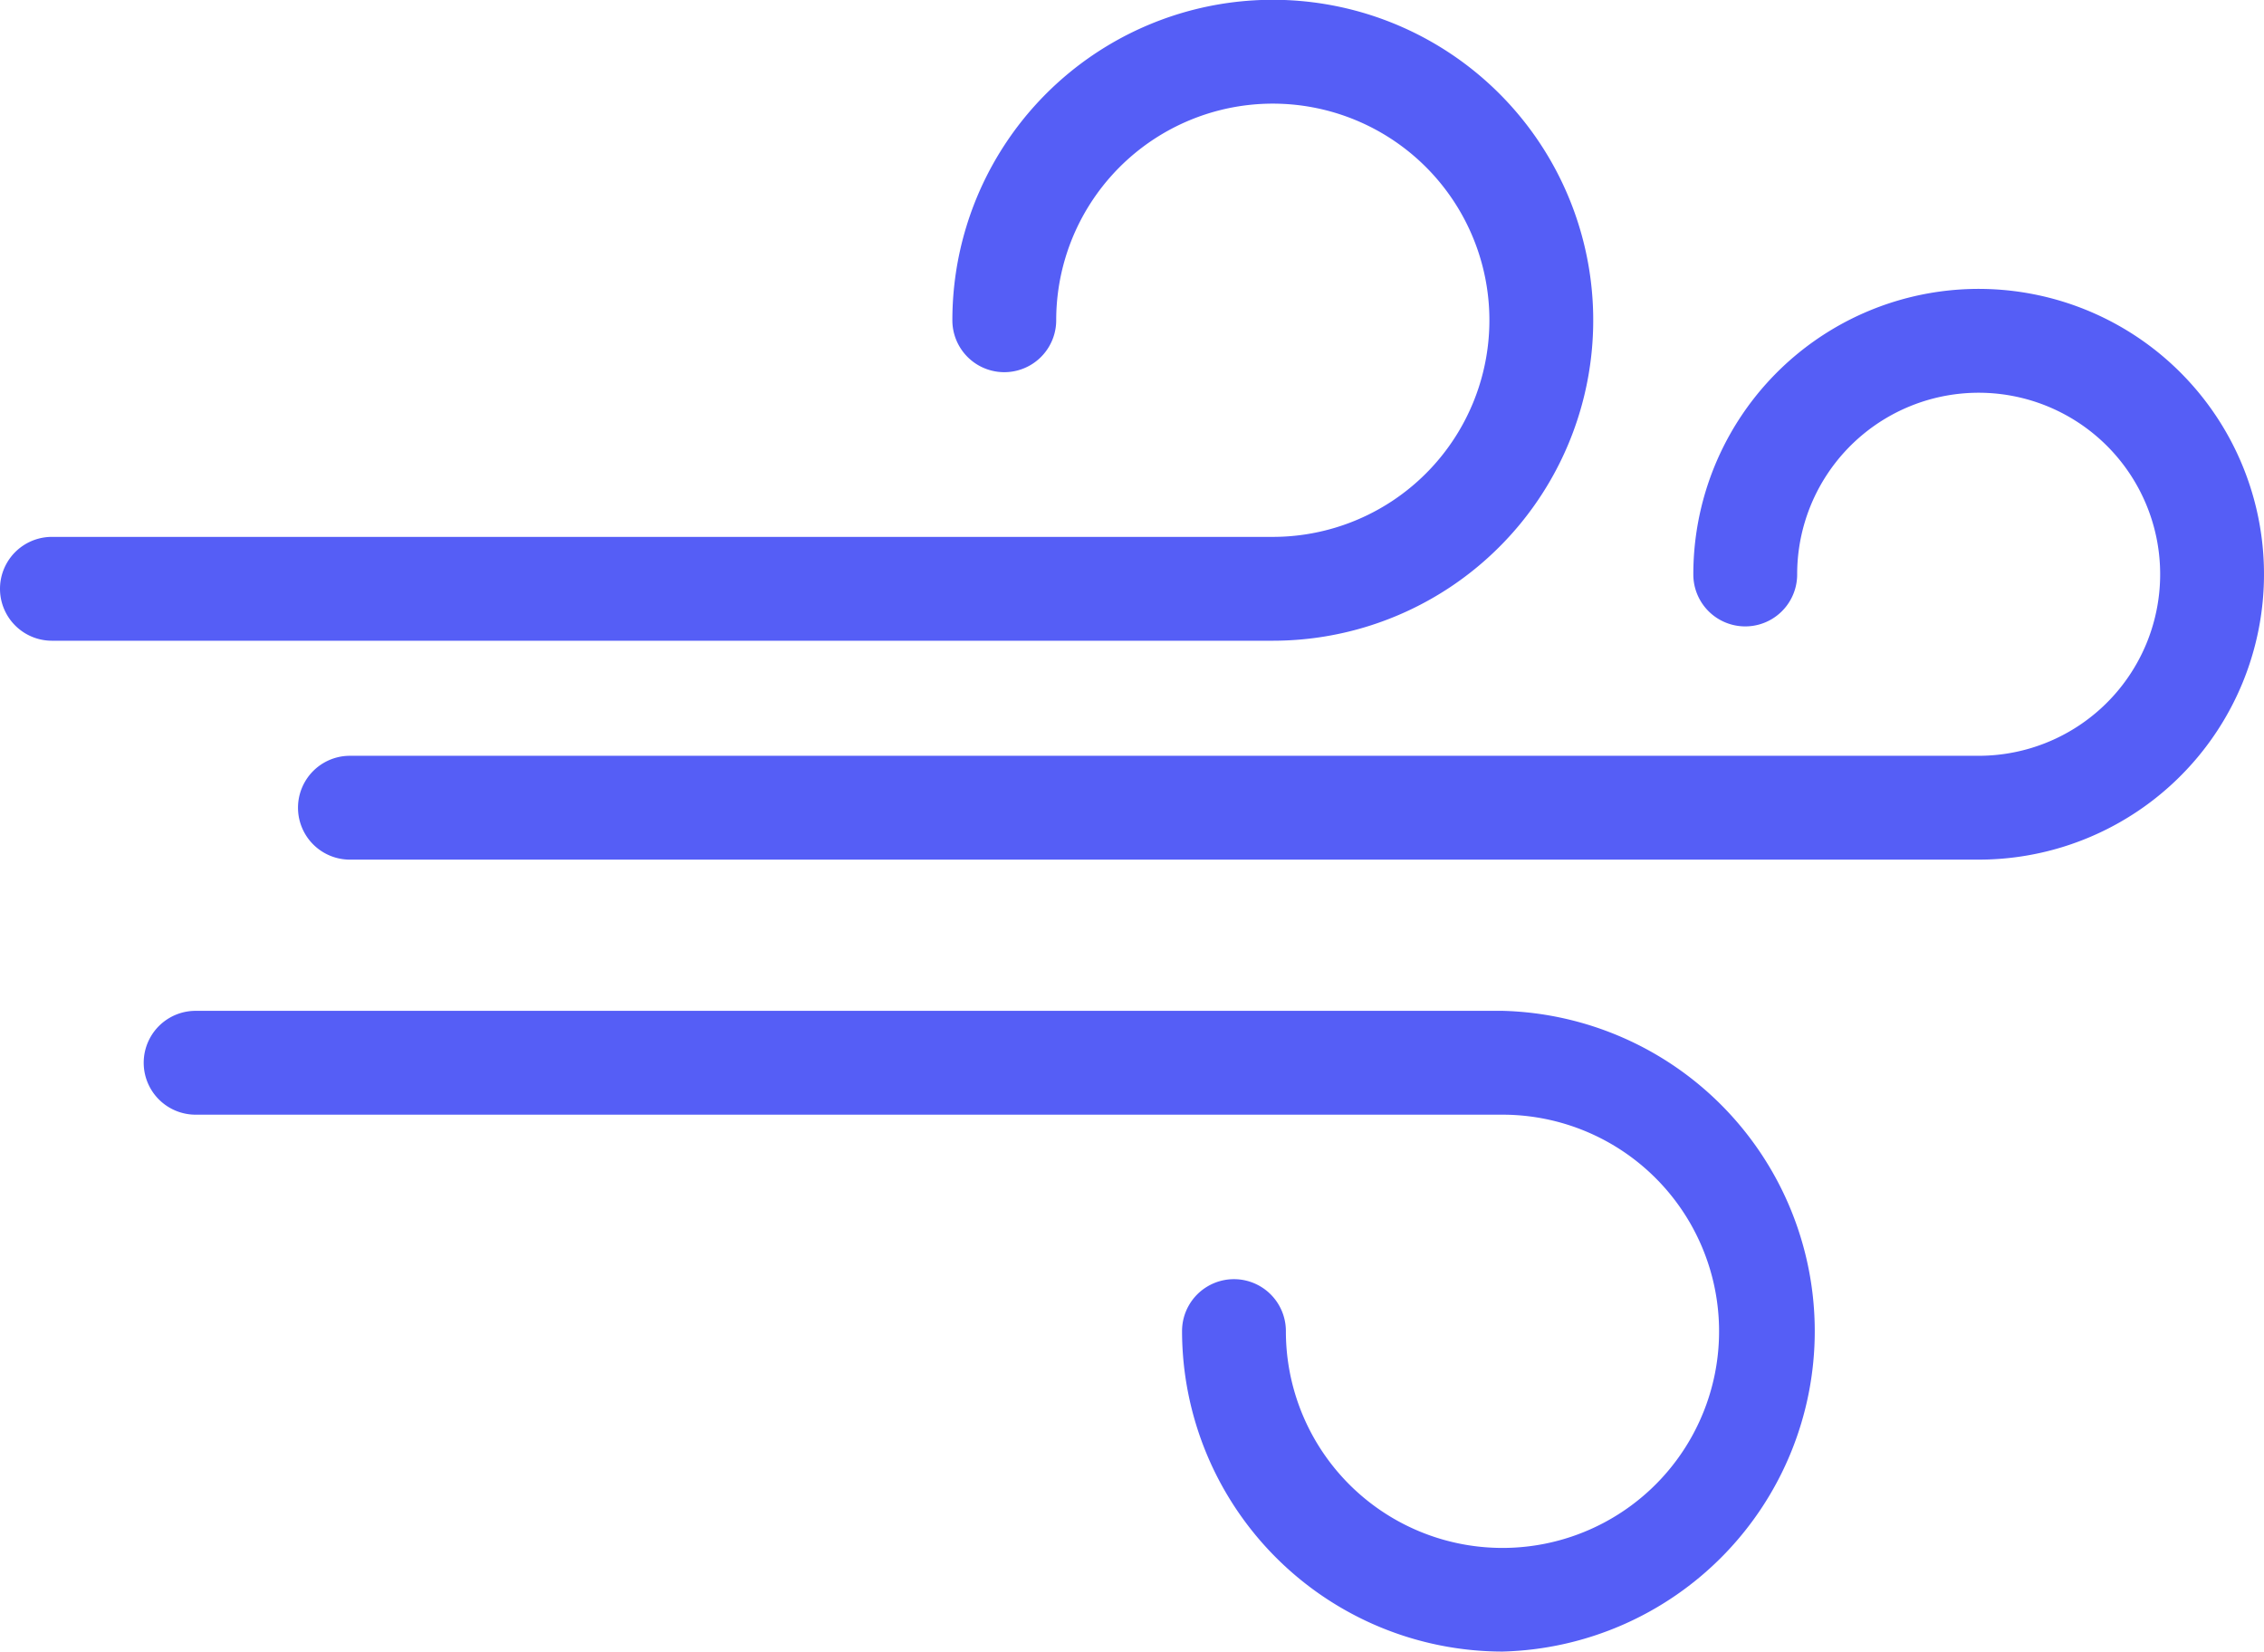
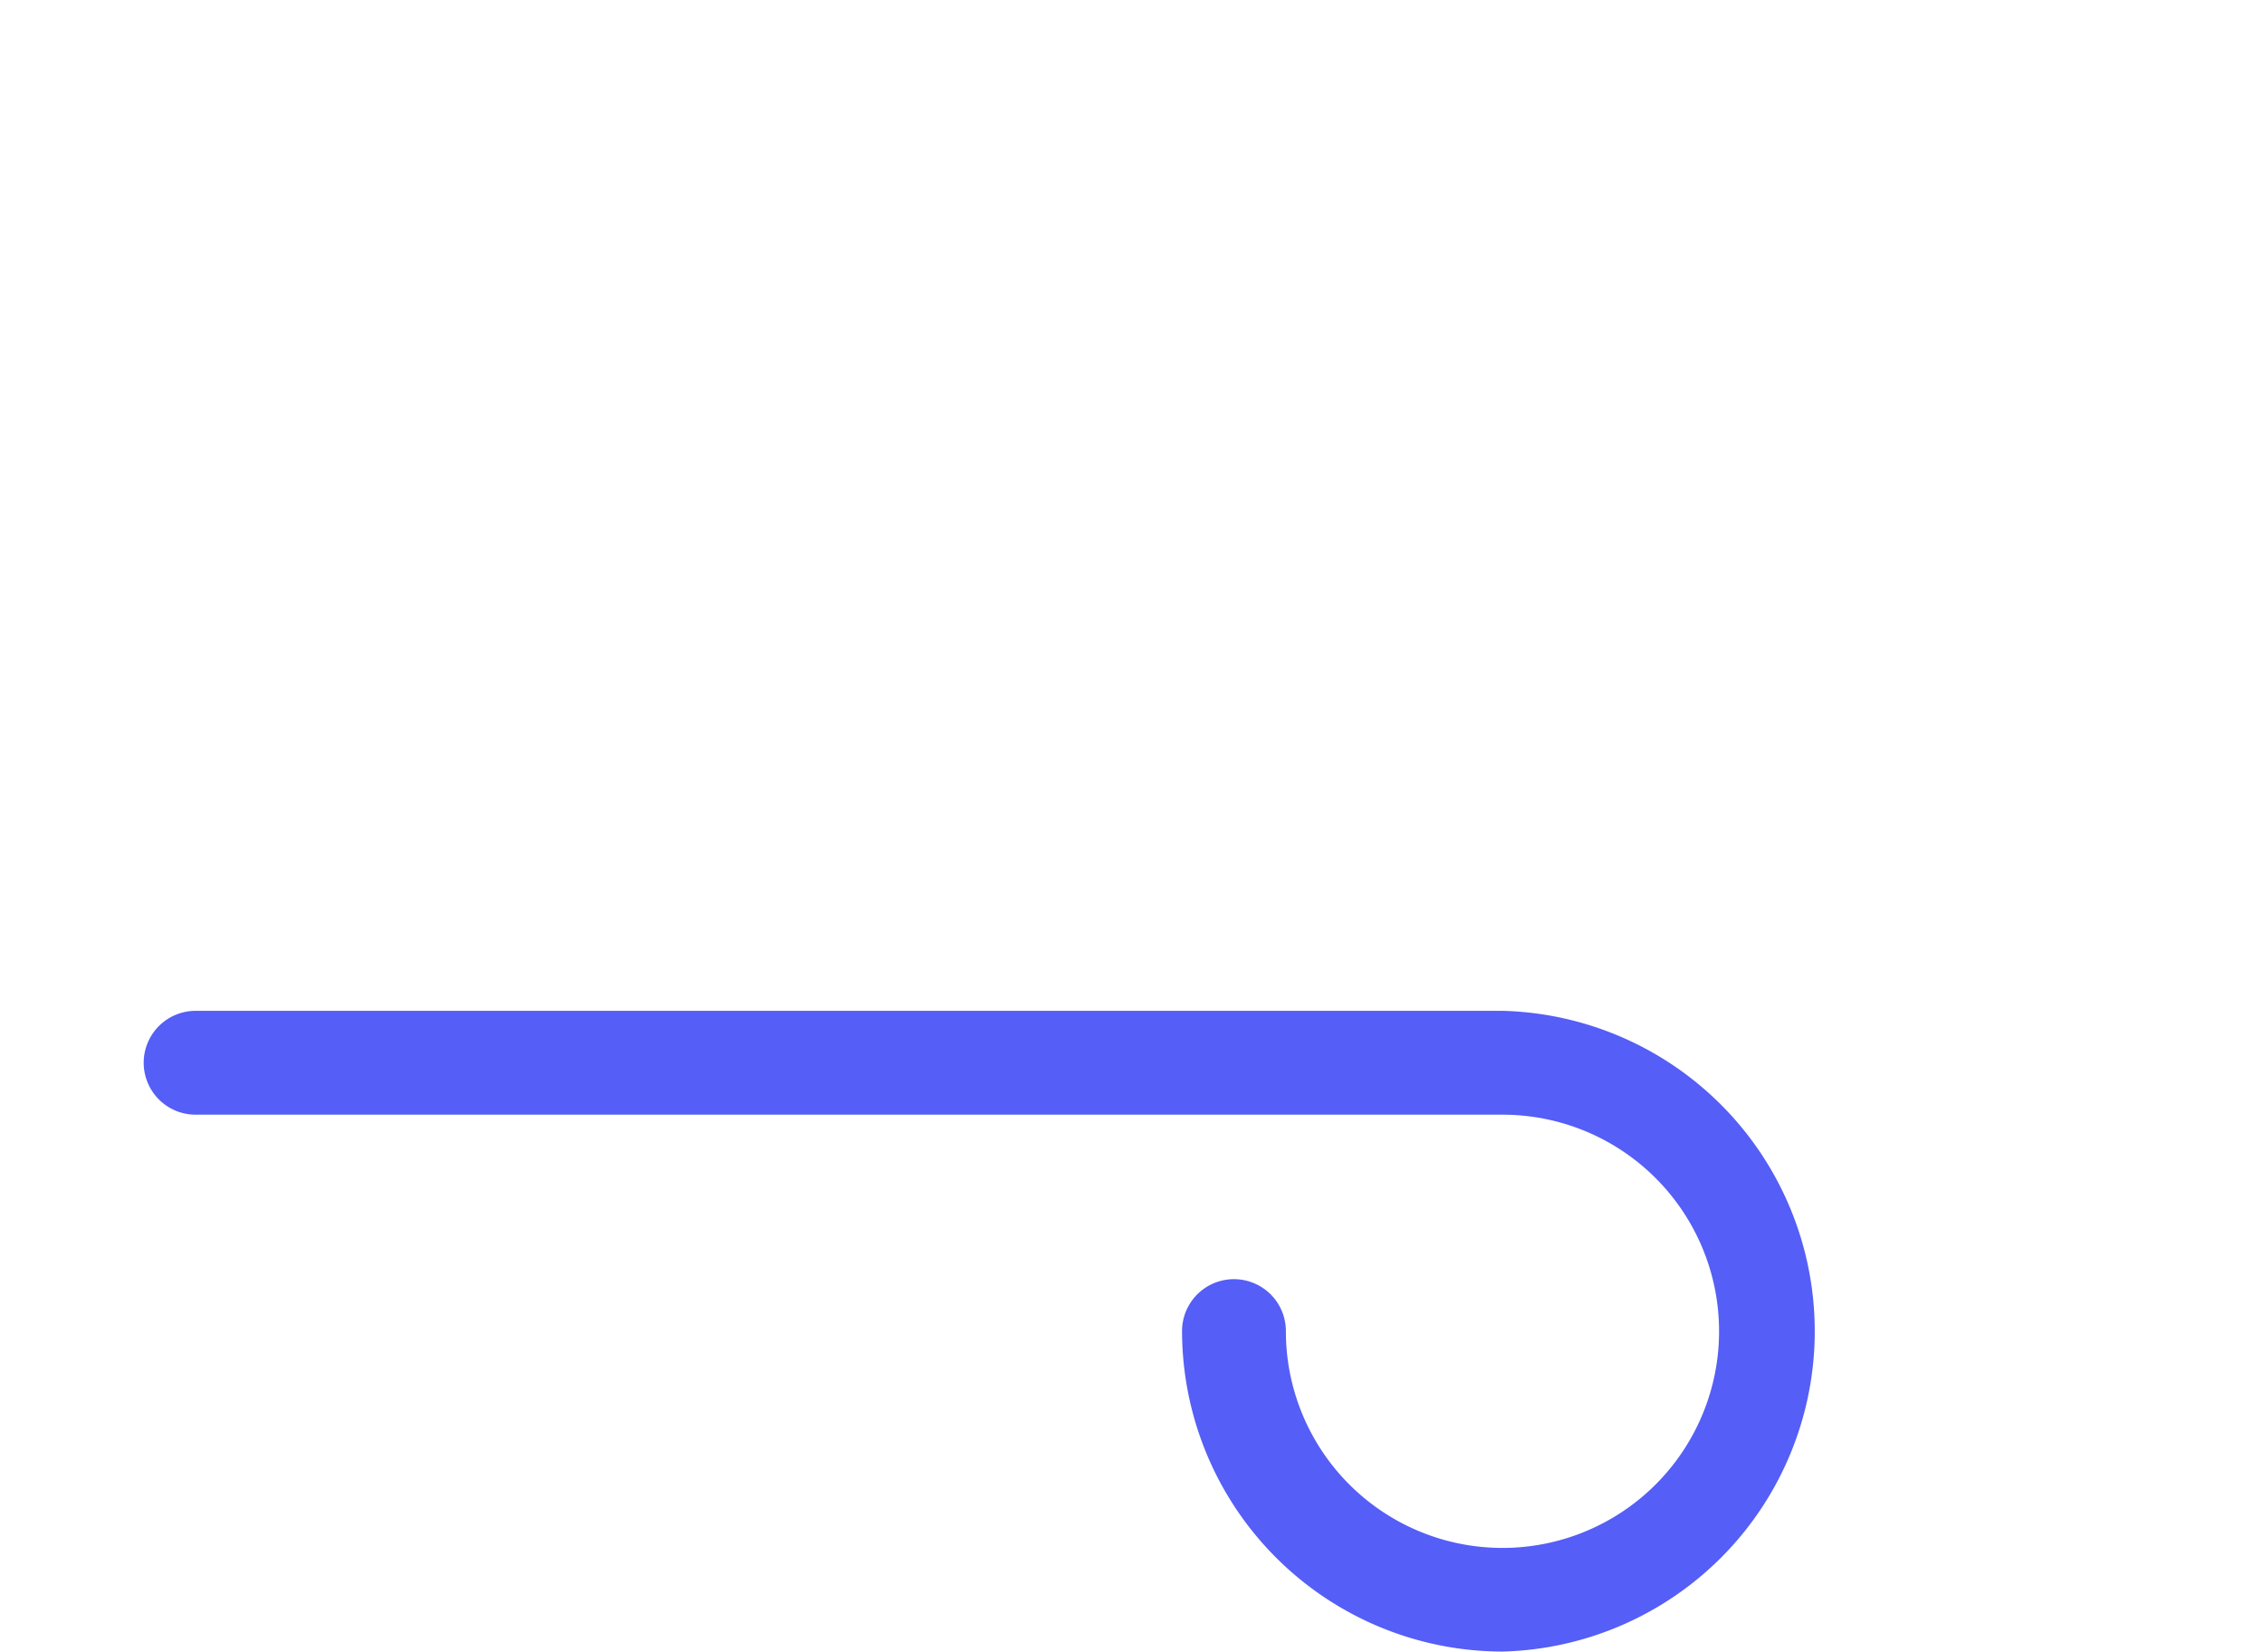
<svg xmlns="http://www.w3.org/2000/svg" viewBox="0 0 109.02 79.52">
  <defs>
    <style>.cls-1{fill:#555ef6;}</style>
  </defs>
  <g id="Layer_2" data-name="Layer 2">
    <g id="Layer_1-2" data-name="Layer 1">
-       <path class="cls-1" d="M61.28,30.85H2.5a2.5,2.5,0,0,1,0-5H61.28A10.43,10.43,0,1,0,50.86,15.42a2.5,2.5,0,1,1-5,0A15.43,15.43,0,1,1,61.28,30.85Z" />
      <path class="cls-1" d="M72.35,79.52A15.45,15.45,0,0,1,56.92,64.09a2.5,2.5,0,0,1,5,0A10.43,10.43,0,1,0,72.35,53.67H9.42a2.5,2.5,0,0,1,0-5H72.35a15.43,15.43,0,0,1,0,30.85Z" />
-       <path class="cls-1" d="M95.28,41.39H16.85a2.5,2.5,0,0,1,0-5H95.28a8.74,8.74,0,1,0-8.74-8.73,2.5,2.5,0,0,1-5,0A13.74,13.74,0,1,1,95.28,41.39Z" />
    </g>
  </g>
</svg>